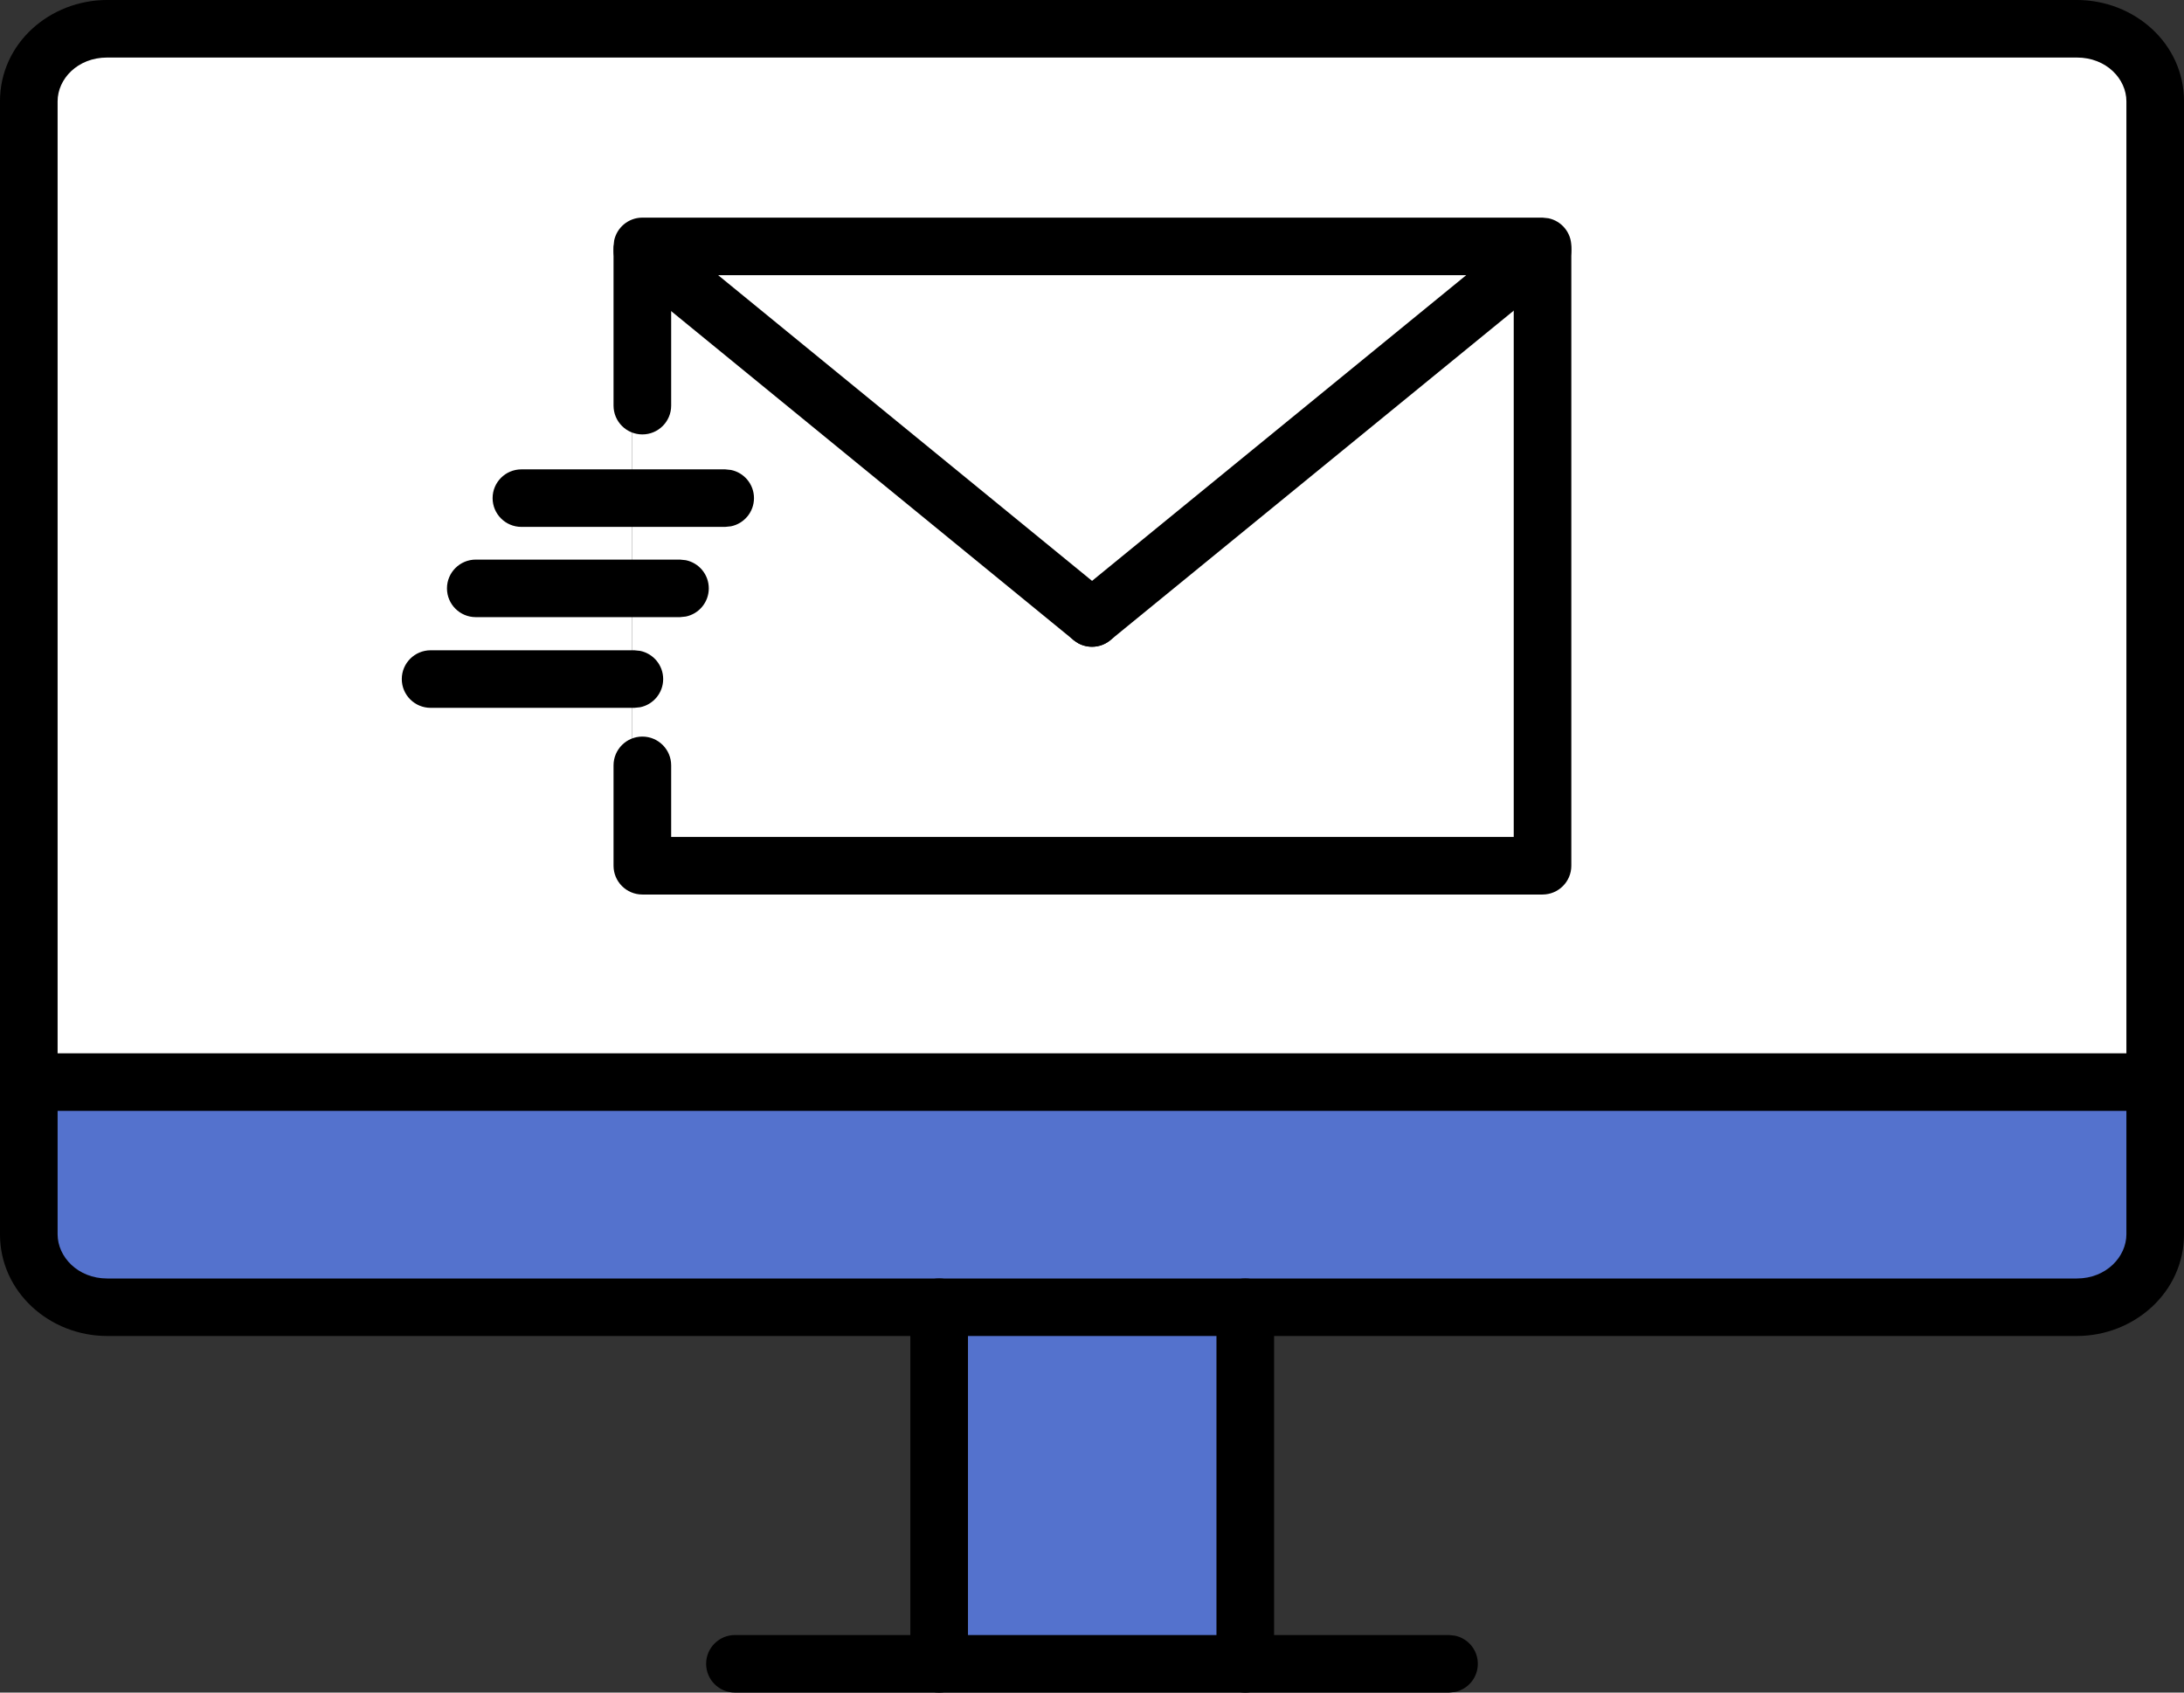
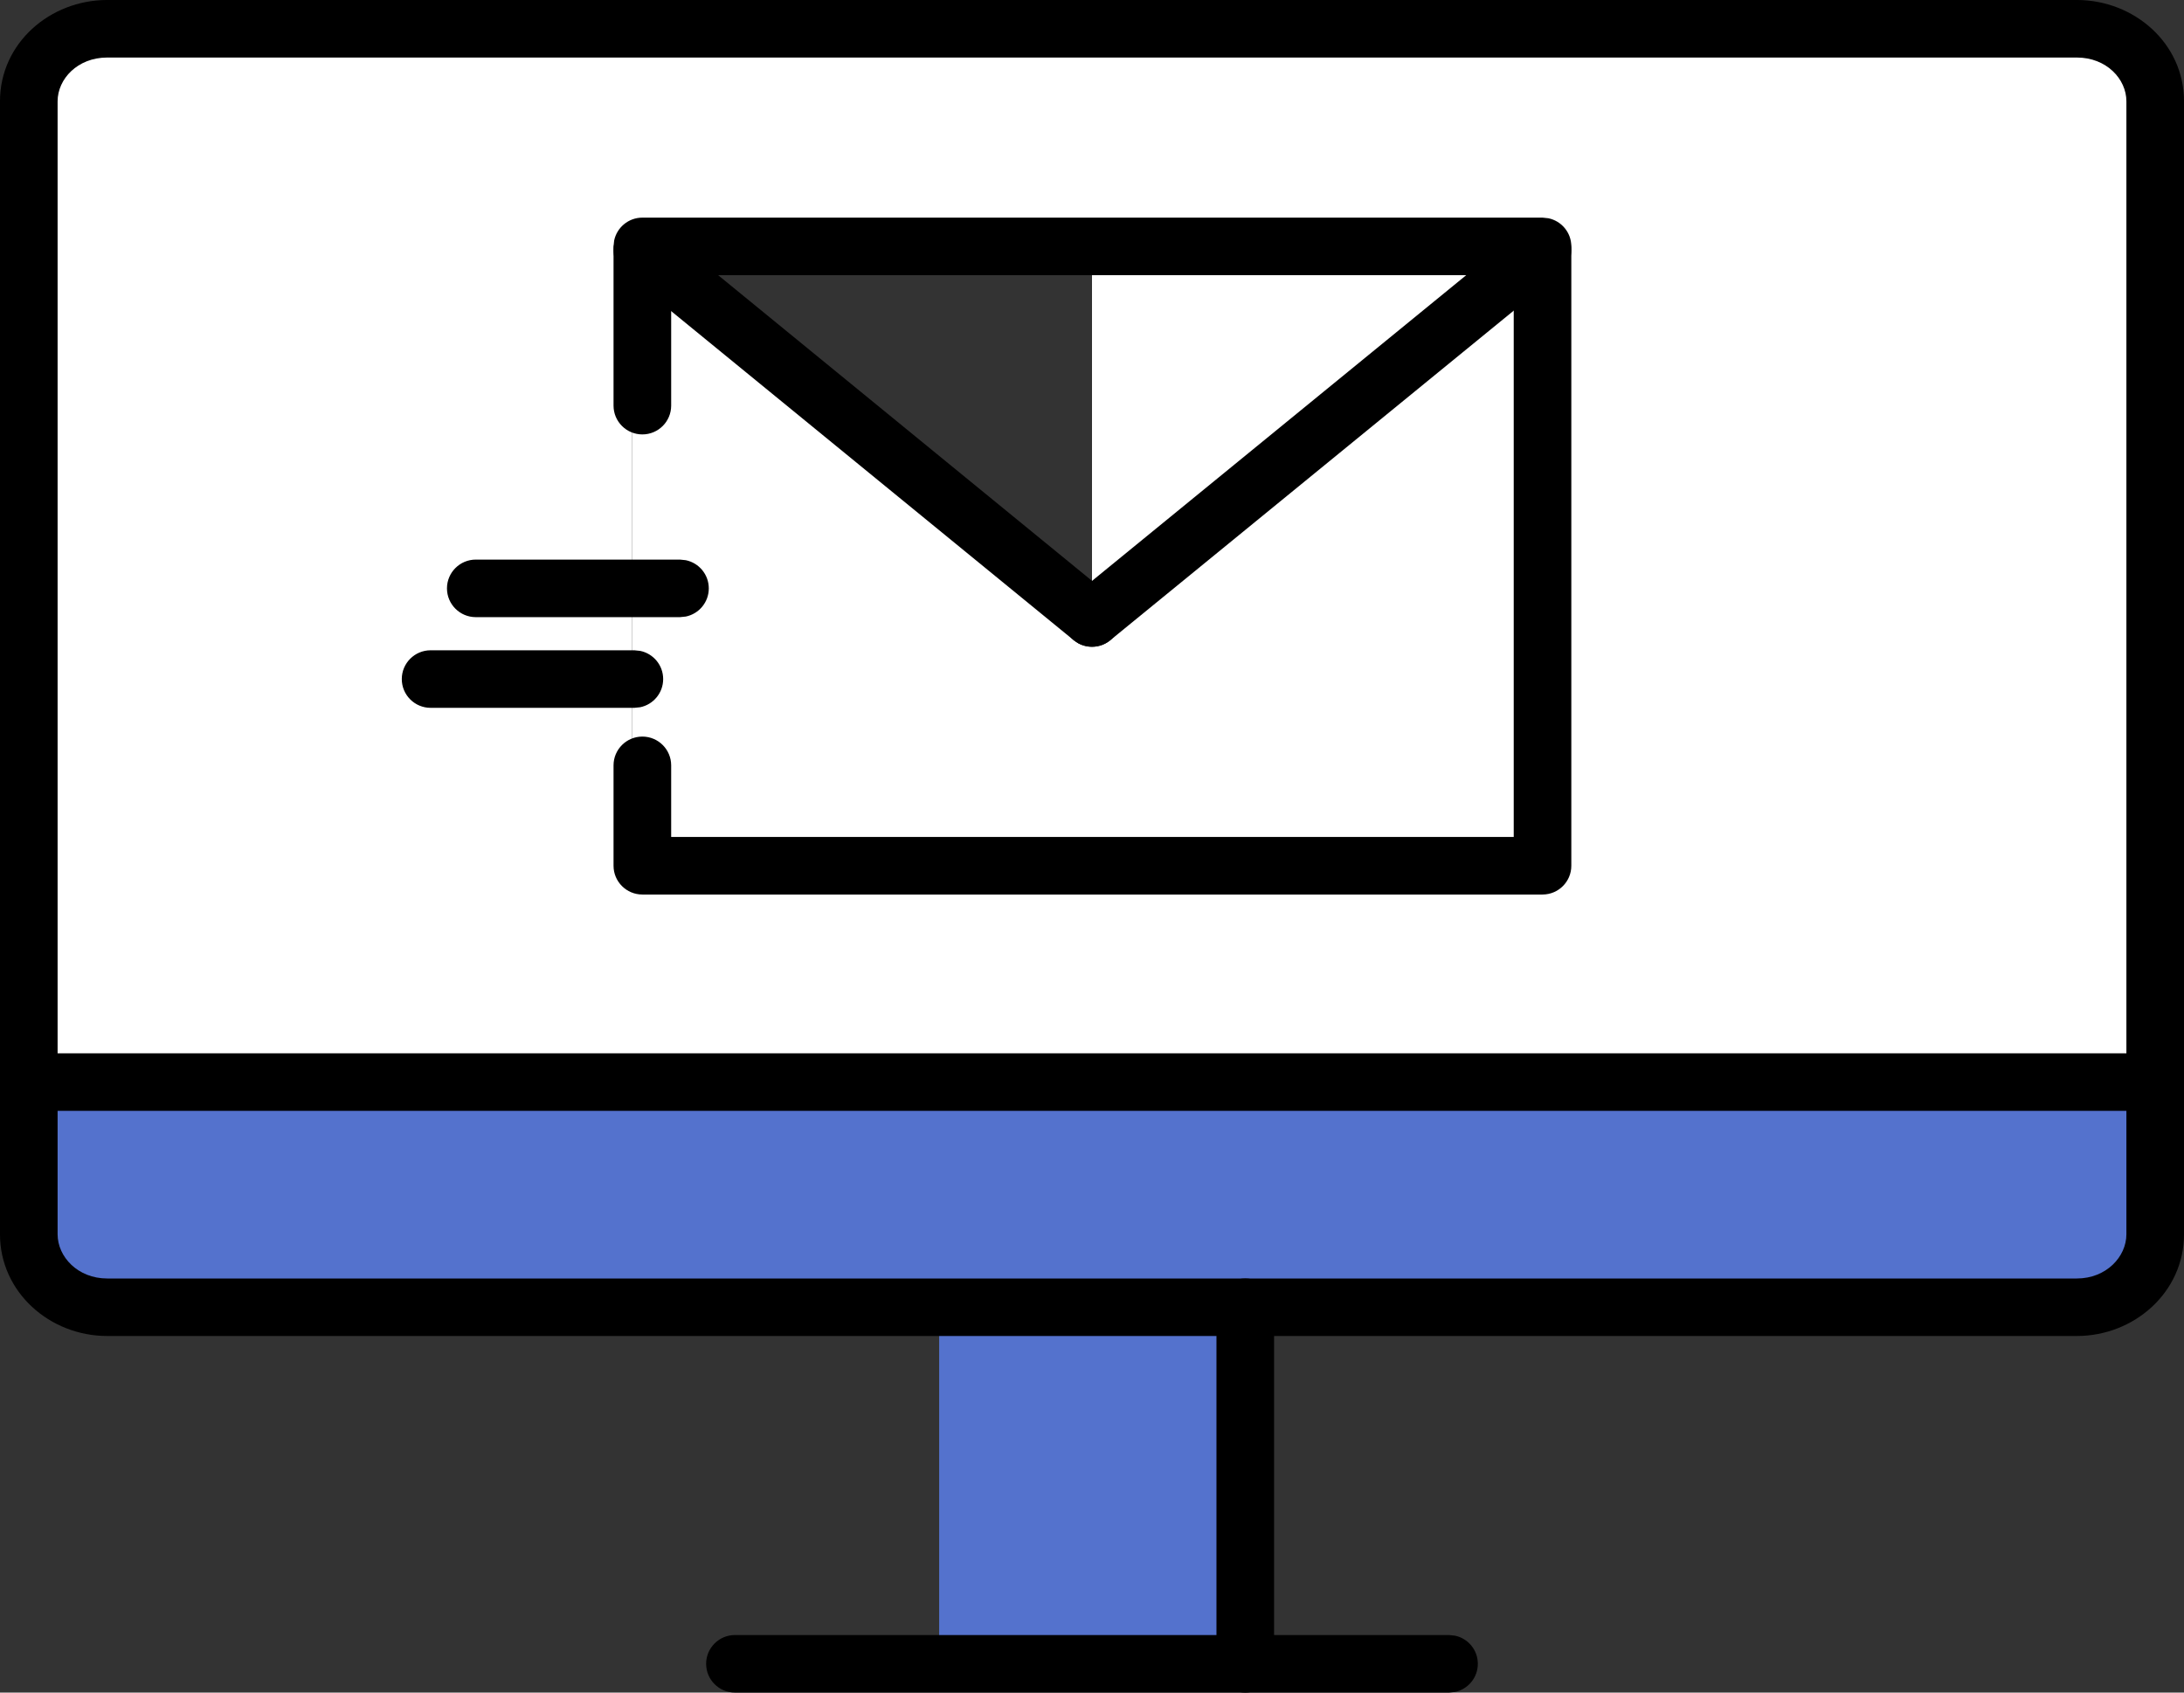
<svg xmlns="http://www.w3.org/2000/svg" width="160" height="124" viewBox="0 0 160 124" fill="none">
  <rect x="0" y="0" width="160" height="124" fill="#333333" stroke="none" />
  <g clip-path="url(#clip0_73_74)">
    <path d="M91.229 95.771H68.803V121.893H91.229V95.771Z" fill="#5472CD" />
    <path d="M157.89 79.274V90.423C157.89 93.373 155.327 95.771 152.146 95.771H7.854C4.673 95.771 2.11 93.373 2.11 90.423V79.274H157.89Z" fill="#5472CD" />
    <path d="M47.059 18.344V29.72L46.312 29.914V56.069H47.059V63.426H113.006V18.052H47.059V18.344ZM157.89 7.422V79.275H2.11V7.422C2.11 4.473 4.673 2.107 7.854 2.107H152.146C155.327 2.107 157.89 4.473 157.89 7.422Z" fill="white" />
    <path d="M47.059 18.344L80 45.276L113.006 18.311V63.426H47.059V56.069H46.312V49.749V43.105V36.493V29.914L47.059 29.72V18.344Z" fill="white" />
-     <path d="M113.006 18.052V18.311L80 45.276L47.059 18.344V18.052H113.006Z" fill="white" />
+     <path d="M113.006 18.052V18.311L80 45.276V18.052H113.006Z" fill="white" />
    <path d="M155.78 7.421C155.779 5.786 154.318 4.215 152.148 4.215H7.852C5.682 4.215 4.221 5.786 4.22 7.421V90.424C4.22 92.075 5.699 93.664 7.852 93.664H152.148C154.301 93.664 155.78 92.075 155.78 90.424V7.421ZM160.001 90.424C160.001 94.67 156.354 97.876 152.148 97.877H7.852C3.646 97.876 -0.001 94.67 -0.001 90.424V7.421C-0.001 3.159 3.664 -0 7.852 -0.001H152.148C156.336 -0 160.001 3.159 160.001 7.421V90.424Z" fill="black" />
    <path d="M157.89 77.166L158.315 77.211C159.277 77.407 160.001 78.256 160.001 79.274C160.001 80.293 159.277 81.142 158.315 81.338L157.89 81.382H2.11C0.944 81.382 -0.001 80.438 -0.001 79.274C-0.001 78.111 0.944 77.166 2.11 77.166H157.89Z" fill="black" />
-     <path d="M66.692 121.892V95.771C66.692 94.608 67.638 93.663 68.803 93.663C69.968 93.663 70.914 94.608 70.914 95.771V121.892C70.914 123.055 69.968 124 68.803 124C67.638 124 66.692 123.055 66.692 121.892Z" fill="black" />
    <path d="M89.118 121.892V95.771C89.118 94.608 90.064 93.663 91.229 93.663C92.394 93.663 93.34 94.608 93.34 95.771V121.892C93.34 123.055 92.394 124 91.229 124C90.064 124 89.118 123.055 89.118 121.892Z" fill="black" />
    <path d="M106.159 119.785L106.583 119.83C107.545 120.026 108.266 120.875 108.266 121.893C108.266 122.911 107.545 123.76 106.583 123.957L106.159 124.001H53.842C52.677 124.001 51.731 123.057 51.731 121.893C51.731 120.73 52.677 119.785 53.842 119.785H106.159Z" fill="black" />
    <path d="M44.948 29.718V18.052L44.992 17.628C45.189 16.668 46.039 15.944 47.059 15.944H113.007L113.432 15.989C114.393 16.185 115.115 17.034 115.115 18.052V63.426C115.115 64.589 114.172 65.533 113.007 65.534H47.059C45.894 65.534 44.948 64.59 44.948 63.426V56.071C44.948 54.907 45.894 53.963 47.059 53.963C48.224 53.963 49.17 54.907 49.17 56.071V61.318H110.896V20.16H49.17V29.718C49.17 30.882 48.224 31.826 47.059 31.826C45.894 31.826 44.948 30.882 44.948 29.718Z" fill="black" />
    <path d="M45.427 17.008C46.072 16.222 47.17 16.021 48.038 16.477L48.396 16.714L81.336 43.645L81.637 43.949C82.256 44.709 82.279 45.823 81.633 46.611C80.987 47.399 79.887 47.599 79.019 47.142L78.664 46.905L45.721 19.974L45.42 19.673C44.801 18.913 44.781 17.796 45.427 17.008Z" fill="black" />
    <path d="M111.672 16.682C112.573 15.945 113.9 16.079 114.638 16.979C115.375 17.879 115.244 19.205 114.343 19.942L81.334 46.908C80.433 47.643 79.105 47.51 78.368 46.61C77.63 45.71 77.764 44.384 78.666 43.648L111.672 16.682Z" fill="black" />
-     <path d="M53.127 34.386L53.554 34.43C54.515 34.627 55.237 35.476 55.237 36.493C55.237 37.511 54.515 38.36 53.554 38.557L53.127 38.601H38.199C37.034 38.601 36.088 37.657 36.088 36.493C36.088 35.33 37.034 34.386 38.199 34.386H53.127Z" fill="black" />
    <path d="M49.819 40.997L50.243 41.041C51.204 41.238 51.926 42.087 51.926 43.105C51.926 44.123 51.204 44.972 50.243 45.169L49.819 45.213H34.856C33.691 45.213 32.745 44.268 32.745 43.105C32.745 41.941 33.691 40.997 34.856 40.997H49.819Z" fill="black" />
    <path d="M46.473 47.641L46.901 47.685C47.862 47.882 48.584 48.731 48.584 49.749C48.584 50.767 47.862 51.616 46.901 51.813L46.473 51.857H31.546C30.381 51.857 29.435 50.913 29.435 49.749C29.435 48.586 30.381 47.641 31.546 47.641H46.473Z" fill="black" />
  </g>
  <defs>
    <clipPath id="clip0_73_74">
      <rect width="160" height="124" fill="white" />
    </clipPath>
  </defs>
</svg>